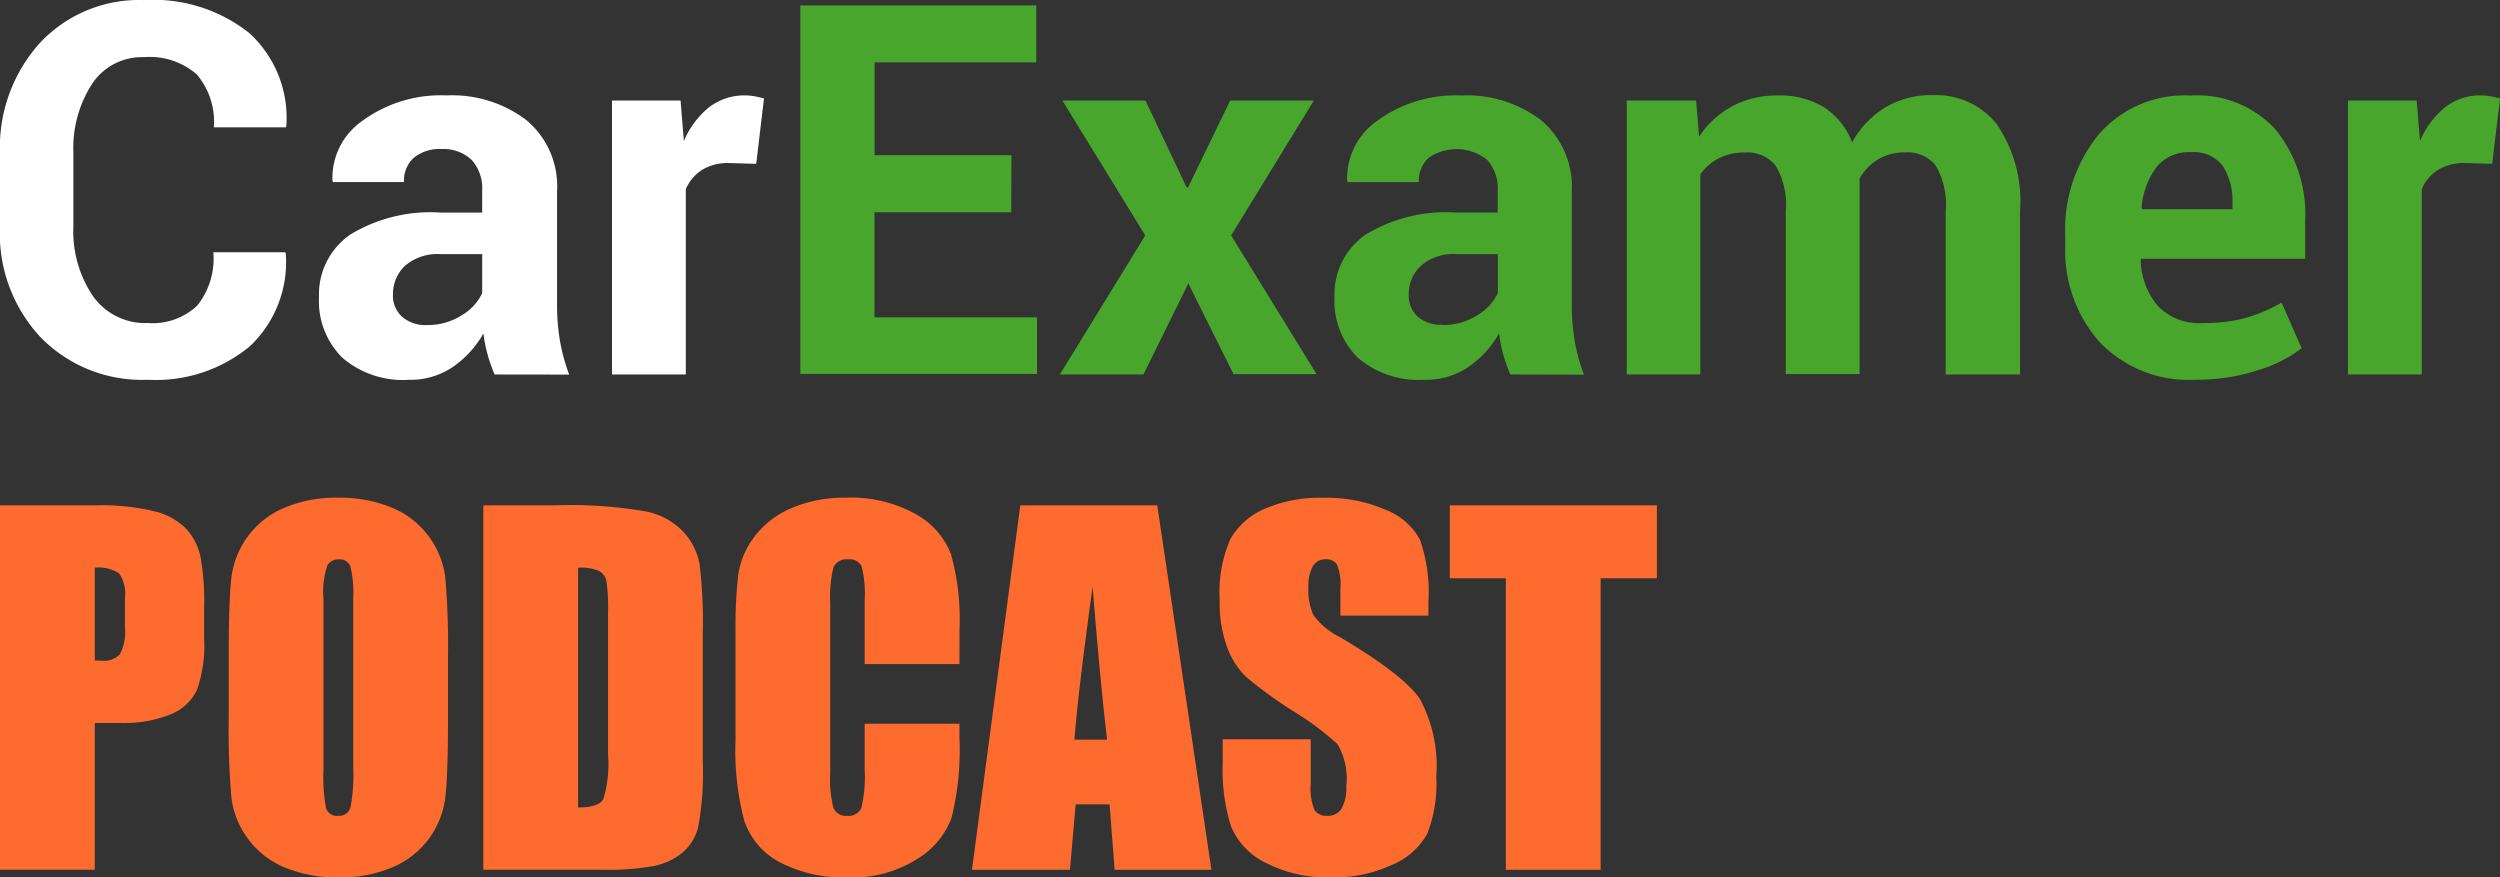
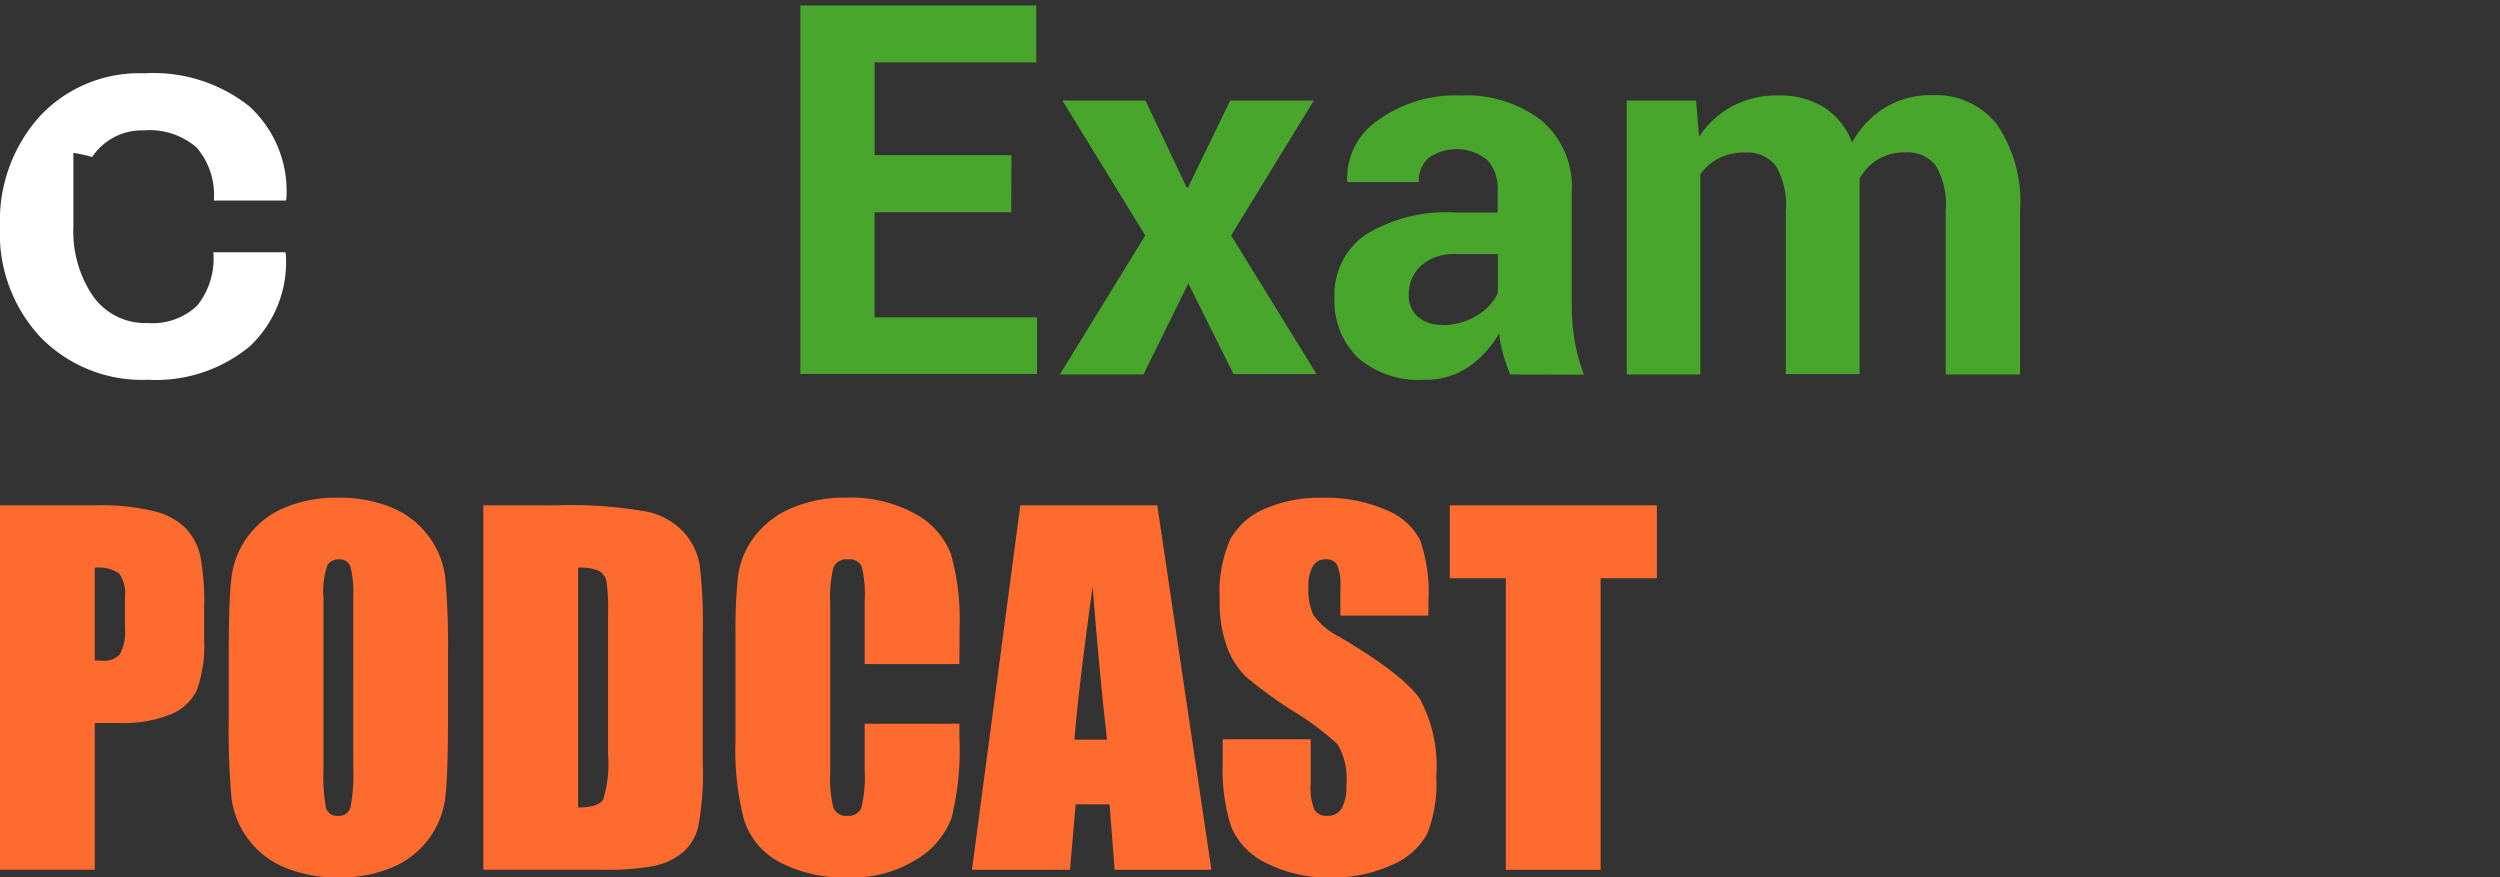
<svg xmlns="http://www.w3.org/2000/svg" width="143.068" height="50.216" viewBox="0 0 143.068 50.216">
  <rect x="0" y="0" width="143.068" height="50.216" fill="#333333" stroke="none" />
  <g transform="translate(-479.977 -7542.479)">
    <path d="M1.518-29.426H6.98a12.825,12.825,0,0,1,3.408.348,3.808,3.808,0,0,1,1.791,1,3.45,3.45,0,0,1,.812,1.591A14.246,14.246,0,0,1,13.2-23.59v1.817a7.567,7.567,0,0,1-.412,2.912,2.822,2.822,0,0,1-1.514,1.4,7.161,7.161,0,0,1-2.879.49H6.941v8.4H1.518Zm5.424,3.569v5.308q.232.013.4.013A1.254,1.254,0,0,0,8.378-20.9a2.7,2.7,0,0,0,.29-1.527v-1.713a2.01,2.01,0,0,0-.335-1.391A2.1,2.1,0,0,0,6.941-25.857Zm20.214,8.645q0,3.144-.148,4.451a4.987,4.987,0,0,1-.928,2.39A5,5,0,0,1,23.973-8.71a7.668,7.668,0,0,1-3.092.58,7.857,7.857,0,0,1-3.008-.548,4.947,4.947,0,0,1-2.145-1.643,4.937,4.937,0,0,1-.966-2.383,44.041,44.041,0,0,1-.155-4.509v-3.569q0-3.143.148-4.451a4.987,4.987,0,0,1,.928-2.39,5,5,0,0,1,2.106-1.662,7.668,7.668,0,0,1,3.092-.58,7.857,7.857,0,0,1,3.008.548,4.947,4.947,0,0,1,2.145,1.643A4.937,4.937,0,0,1,27-25.29a44.042,44.042,0,0,1,.155,4.509Zm-5.424-6.854a6.463,6.463,0,0,0-.161-1.862.641.641,0,0,0-.663-.406.741.741,0,0,0-.651.329,4.655,4.655,0,0,0-.225,1.939v9.74a9.577,9.577,0,0,0,.148,2.242.646.646,0,0,0,.689.425.667.667,0,0,0,.709-.49,10.319,10.319,0,0,0,.155-2.332Zm7.446-5.359h4.058a25.244,25.244,0,0,1,5.314.361,4.075,4.075,0,0,1,2.106,1.185,3.753,3.753,0,0,1,.9,1.836,27.742,27.742,0,0,1,.18,3.974v7.3a16.967,16.967,0,0,1-.264,3.755,2.824,2.824,0,0,1-.921,1.482,3.831,3.831,0,0,1-1.623.747,14.671,14.671,0,0,1-2.912.213H29.178ZM34.6-25.857v13.721q1.172,0,1.443-.47a6.886,6.886,0,0,0,.271-2.557v-8.1a10.878,10.878,0,0,0-.09-1.817.862.862,0,0,0-.412-.586A2.677,2.677,0,0,0,34.6-25.857Zm21.824,5.514H51v-3.625a6.493,6.493,0,0,0-.174-1.973.747.747,0,0,0-.767-.392.8.8,0,0,0-.85.477,7.254,7.254,0,0,0-.18,2.061v9.688a6.762,6.762,0,0,0,.18,1.984.772.772,0,0,0,.812.464.763.763,0,0,0,.792-.465A7.585,7.585,0,0,0,51-14.307v-2.622h5.424v.813a16.035,16.035,0,0,1-.457,4.593,4.693,4.693,0,0,1-2.023,2.374A6.925,6.925,0,0,1,50.087-8.13a7.993,7.993,0,0,1-3.929-.863,4.2,4.2,0,0,1-2.048-2.39,15.684,15.684,0,0,1-.5-4.593v-6.094a27.1,27.1,0,0,1,.155-3.382,4.734,4.734,0,0,1,.921-2.171,5.136,5.136,0,0,1,2.126-1.643,7.679,7.679,0,0,1,3.124-.6,7.645,7.645,0,0,1,3.955.926,4.443,4.443,0,0,1,2.048,2.309,13.885,13.885,0,0,1,.49,4.3Zm11.321-9.083,3.1,20.858H65.306l-.291-3.749h-1.94l-.326,3.749H57.141l2.767-20.858ZM64.872-16.014q-.412-3.544-.826-8.761-.829,5.991-1.041,8.761Zm18.389-7.1H78.224v-1.546a3.033,3.033,0,0,0-.193-1.379.711.711,0,0,0-.644-.3.82.82,0,0,0-.741.4,2.319,2.319,0,0,0-.251,1.212,3.436,3.436,0,0,0,.282,1.573,4.1,4.1,0,0,0,1.533,1.275q3.622,2.149,4.562,3.528a8.087,8.087,0,0,1,.94,4.445,7.8,7.8,0,0,1-.522,3.285,4.087,4.087,0,0,1-2.016,1.771A7.975,7.975,0,0,1,77.7-8.13a7.777,7.777,0,0,1-3.717-.825,4.044,4.044,0,0,1-2.016-2.1,10.766,10.766,0,0,1-.477-3.62V-16.04h5.037V-13.5a3.341,3.341,0,0,0,.213,1.507.822.822,0,0,0,.754.335.883.883,0,0,0,.805-.425,2.426,2.426,0,0,0,.264-1.263,3.912,3.912,0,0,0-.5-2.409,16.016,16.016,0,0,0-2.538-1.894,24.968,24.968,0,0,1-2.68-1.945,4.551,4.551,0,0,1-1.089-1.675A7.37,7.37,0,0,1,71.319-24a7.578,7.578,0,0,1,.612-3.5,4.118,4.118,0,0,1,1.978-1.733,7.888,7.888,0,0,1,3.3-.625,8.593,8.593,0,0,1,3.6.683,3.77,3.77,0,0,1,1.971,1.72,9.106,9.106,0,0,1,.483,3.524Zm13.076-6.313v4.174H93.117V-8.568H87.693V-25.252H84.485v-4.174Z" transform="translate(478.459 7600.824)" fill="#fd6c2e" />
    <g transform="translate(479.976 7542.478)">
-       <path d="M130.128,40.995l.028.088a6.613,6.613,0,0,1-2.058,5.292,8.42,8.42,0,0,1-5.847,1.915,8.1,8.1,0,0,1-6.138-2.442,8.685,8.685,0,0,1-2.313-6.319V35.338a8.929,8.929,0,0,1,2.28-6.319,7.771,7.771,0,0,1,5.976-2.456,8.828,8.828,0,0,1,6.013,1.887,6.576,6.576,0,0,1,2.119,5.306l-.028.088h-4.121a4.173,4.173,0,0,0-.976-3.025,4.094,4.094,0,0,0-3.025-.99,3.418,3.418,0,0,0-2.965,1.526A6.786,6.786,0,0,0,118,35.31v4.219a6.605,6.605,0,0,0,1.124,3.978,3.65,3.65,0,0,0,3.127,1.536,3.714,3.714,0,0,0,2.835-.995,4.314,4.314,0,0,0,.925-3.053Z" transform="translate(-113.8 -26.557)" fill="#fff" />
-       <path d="M163.314,54.329a8.881,8.881,0,0,1-.4-1.133,7.749,7.749,0,0,1-.241-1.217,5.741,5.741,0,0,1-1.725,1.9,4.32,4.32,0,0,1-2.553.754,5.3,5.3,0,0,1-3.8-1.267,4.556,4.556,0,0,1-1.332-3.46,4.163,4.163,0,0,1,1.776-3.576,8.835,8.835,0,0,1,5.185-1.267H162.6V43.81a2.433,2.433,0,0,0-.592-1.753,2.35,2.35,0,0,0-1.739-.629,2.313,2.313,0,0,0-1.582.5,1.748,1.748,0,0,0-.56,1.388h-4.066l-.028-.083a3.973,3.973,0,0,1,1.73-3.432,7.584,7.584,0,0,1,4.8-1.443,7.031,7.031,0,0,1,4.575,1.42,4.937,4.937,0,0,1,1.748,4.075v6.476a12.022,12.022,0,0,0,.167,2.077,10.722,10.722,0,0,0,.527,1.929ZM159.443,51.5a3.6,3.6,0,0,0,1.97-.55,2.909,2.909,0,0,0,1.189-1.277v-2.23h-2.378a2.831,2.831,0,0,0-2.04.666,2.23,2.23,0,0,0-.689,1.647,1.619,1.619,0,0,0,.518,1.267,2.026,2.026,0,0,0,1.443.476Z" transform="translate(-135.006 -32.897)" fill="#fff" />
-       <path d="M197.772,42.278l-1.554-.046a2.85,2.85,0,0,0-1.55.393,2.494,2.494,0,0,0-.925,1.1V54.332H189.52V38.656h3.923l.19,2.313a5.01,5.01,0,0,1,1.429-1.92,3.335,3.335,0,0,1,2.609-.638c.18.032.361.074.546.125Z" transform="translate(-154.495 -32.901)" fill="#fff" />
+       <path d="M130.128,40.995l.028.088a6.613,6.613,0,0,1-2.058,5.292,8.42,8.42,0,0,1-5.847,1.915,8.1,8.1,0,0,1-6.138-2.442,8.685,8.685,0,0,1-2.313-6.319a8.929,8.929,0,0,1,2.28-6.319,7.771,7.771,0,0,1,5.976-2.456,8.828,8.828,0,0,1,6.013,1.887,6.576,6.576,0,0,1,2.119,5.306l-.028.088h-4.121a4.173,4.173,0,0,0-.976-3.025,4.094,4.094,0,0,0-3.025-.99,3.418,3.418,0,0,0-2.965,1.526A6.786,6.786,0,0,0,118,35.31v4.219a6.605,6.605,0,0,0,1.124,3.978,3.65,3.65,0,0,0,3.127,1.536,3.714,3.714,0,0,0,2.835-.995,4.314,4.314,0,0,0,.925-3.053Z" transform="translate(-113.8 -26.557)" fill="#fff" />
      <path d="M224.888,39.067h-7.822V45.08h9.3v3.238H212.82V27.23h13.5v3.261h-9.251V35.8H224.9Z" transform="translate(-167.017 -26.919)" fill="#48a62c" />
      <path d="M252.183,43.968h.083L254.676,39h4.787l-4.732,7.72,4.889,7.937h-4.75l-2.59-5.19-2.567,5.208H244.93l4.885-7.956L245.073,39h4.755Z" transform="translate(-184.275 -33.245)" fill="#48a62c" />
      <path d="M288.954,54.337a9.986,9.986,0,0,1-.4-1.133,8.325,8.325,0,0,1-.24-1.217,5.741,5.741,0,0,1-1.725,1.9,4.32,4.32,0,0,1-2.563.754,5.322,5.322,0,0,1-3.8-1.267,4.556,4.556,0,0,1-1.332-3.46,4.163,4.163,0,0,1,1.776-3.576,8.835,8.835,0,0,1,5.185-1.267h2.378V43.819a2.433,2.433,0,0,0-.592-1.753,2.8,2.8,0,0,0-3.358-.125,1.748,1.748,0,0,0-.56,1.388h-4.075l-.028-.083a3.984,3.984,0,0,1,1.73-3.432,7.584,7.584,0,0,1,4.8-1.443,7.018,7.018,0,0,1,4.575,1.42,4.965,4.965,0,0,1,1.748,4.075v6.476a12.48,12.48,0,0,0,.167,2.077,10.367,10.367,0,0,0,.532,1.929Zm-3.872-2.831a3.6,3.6,0,0,0,1.971-.55,2.909,2.909,0,0,0,1.189-1.277V47.45h-2.364a2.812,2.812,0,0,0-2.035.666,2.2,2.2,0,0,0-.7,1.647,1.638,1.638,0,0,0,.513,1.267,2.035,2.035,0,0,0,1.429.463Z" transform="translate(-202.524 -32.906)" fill="#48a62c" />
      <path d="M319.029,38.634l.171,2.072a5.255,5.255,0,0,1,1.9-1.748,5.43,5.43,0,0,1,2.632-.615,4.839,4.839,0,0,1,2.6.666,4.122,4.122,0,0,1,1.624,2.017,5.43,5.43,0,0,1,1.883-1.989,5.088,5.088,0,0,1,2.724-.712,4.445,4.445,0,0,1,3.663,1.647,7.845,7.845,0,0,1,1.341,5.023V54.31h-4.256V44.967a4.379,4.379,0,0,0-.578-2.623A2.054,2.054,0,0,0,331,41.6a2.97,2.97,0,0,0-1.559.4,2.9,2.9,0,0,0-1.055,1.11V54.287h-4.223V44.967a4.38,4.38,0,0,0-.578-2.6,2.058,2.058,0,0,0-1.744-.759,3.238,3.238,0,0,0-1.5.324,2.942,2.942,0,0,0-1.069.925V54.31H315.06V38.634Z" transform="translate(-221.965 -32.879)" fill="#48a62c" />
-       <path d="M376.754,54.643a7.061,7.061,0,0,1-5.481-2.151,7.9,7.9,0,0,1-1.97-5.551v-.555a8.6,8.6,0,0,1,1.91-5.773,6.507,6.507,0,0,1,5.269-2.234,6.088,6.088,0,0,1,4.852,1.938,7.711,7.711,0,0,1,1.7,5.213v2.188H373.66l-.042.088a4.255,4.255,0,0,0,.981,2.613,3.275,3.275,0,0,0,2.618.976,8.686,8.686,0,0,0,2.419-.291,9.452,9.452,0,0,0,2.049-.874l1.147,2.609a7.781,7.781,0,0,1-2.572,1.281A11.226,11.226,0,0,1,376.754,54.643Zm-.278-13.021a2.355,2.355,0,0,0-1.966.874,4.451,4.451,0,0,0-.837,2.313l.032.074h5.167v-.319a3.7,3.7,0,0,0-.564-2.169,2.086,2.086,0,0,0-1.832-.772Z" transform="translate(-251.114 -32.911)" fill="#48a62c" />
-       <path d="M412.542,42.278l-1.549-.046a2.863,2.863,0,0,0-1.554.393,2.415,2.415,0,0,0-.925,1.1V54.332H404.29V38.656h3.932l.19,2.313a4.954,4.954,0,0,1,1.425-1.92,3.238,3.238,0,0,1,2.026-.689,3.557,3.557,0,0,1,.587.051,5.05,5.05,0,0,1,.541.125Z" transform="translate(-269.921 -32.9)" fill="#48a62c" />
    </g>
  </g>
</svg>